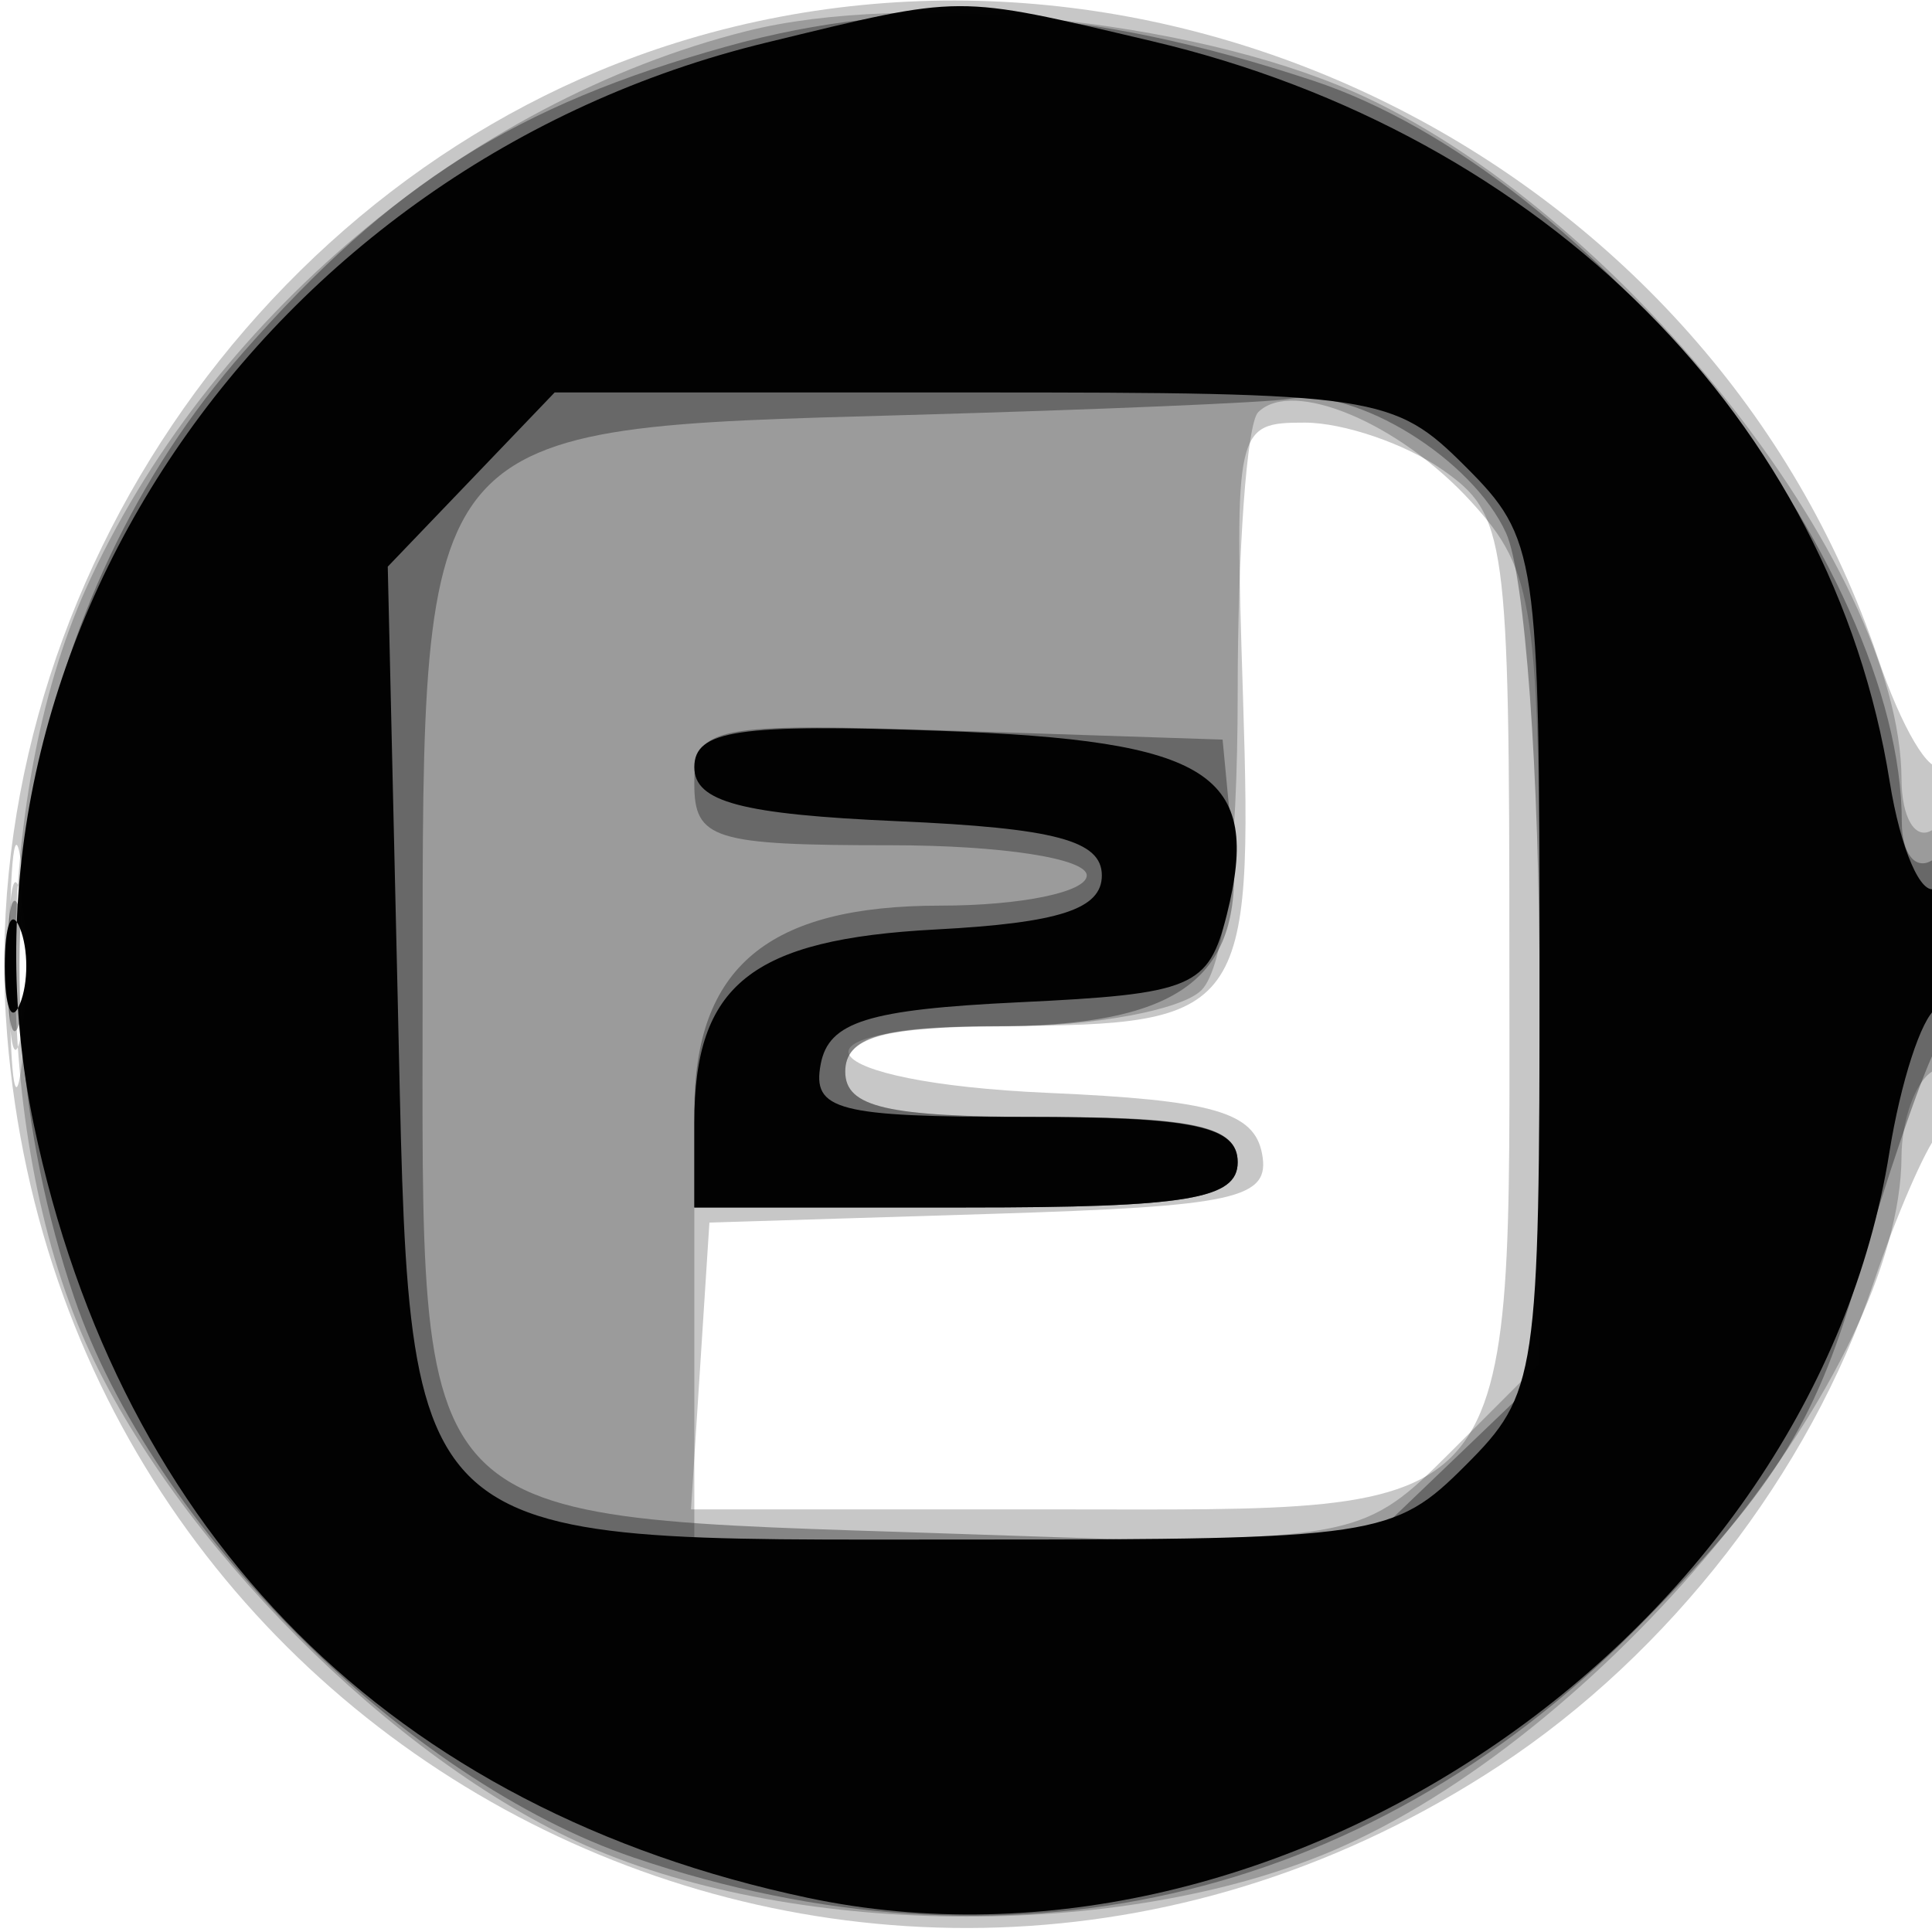
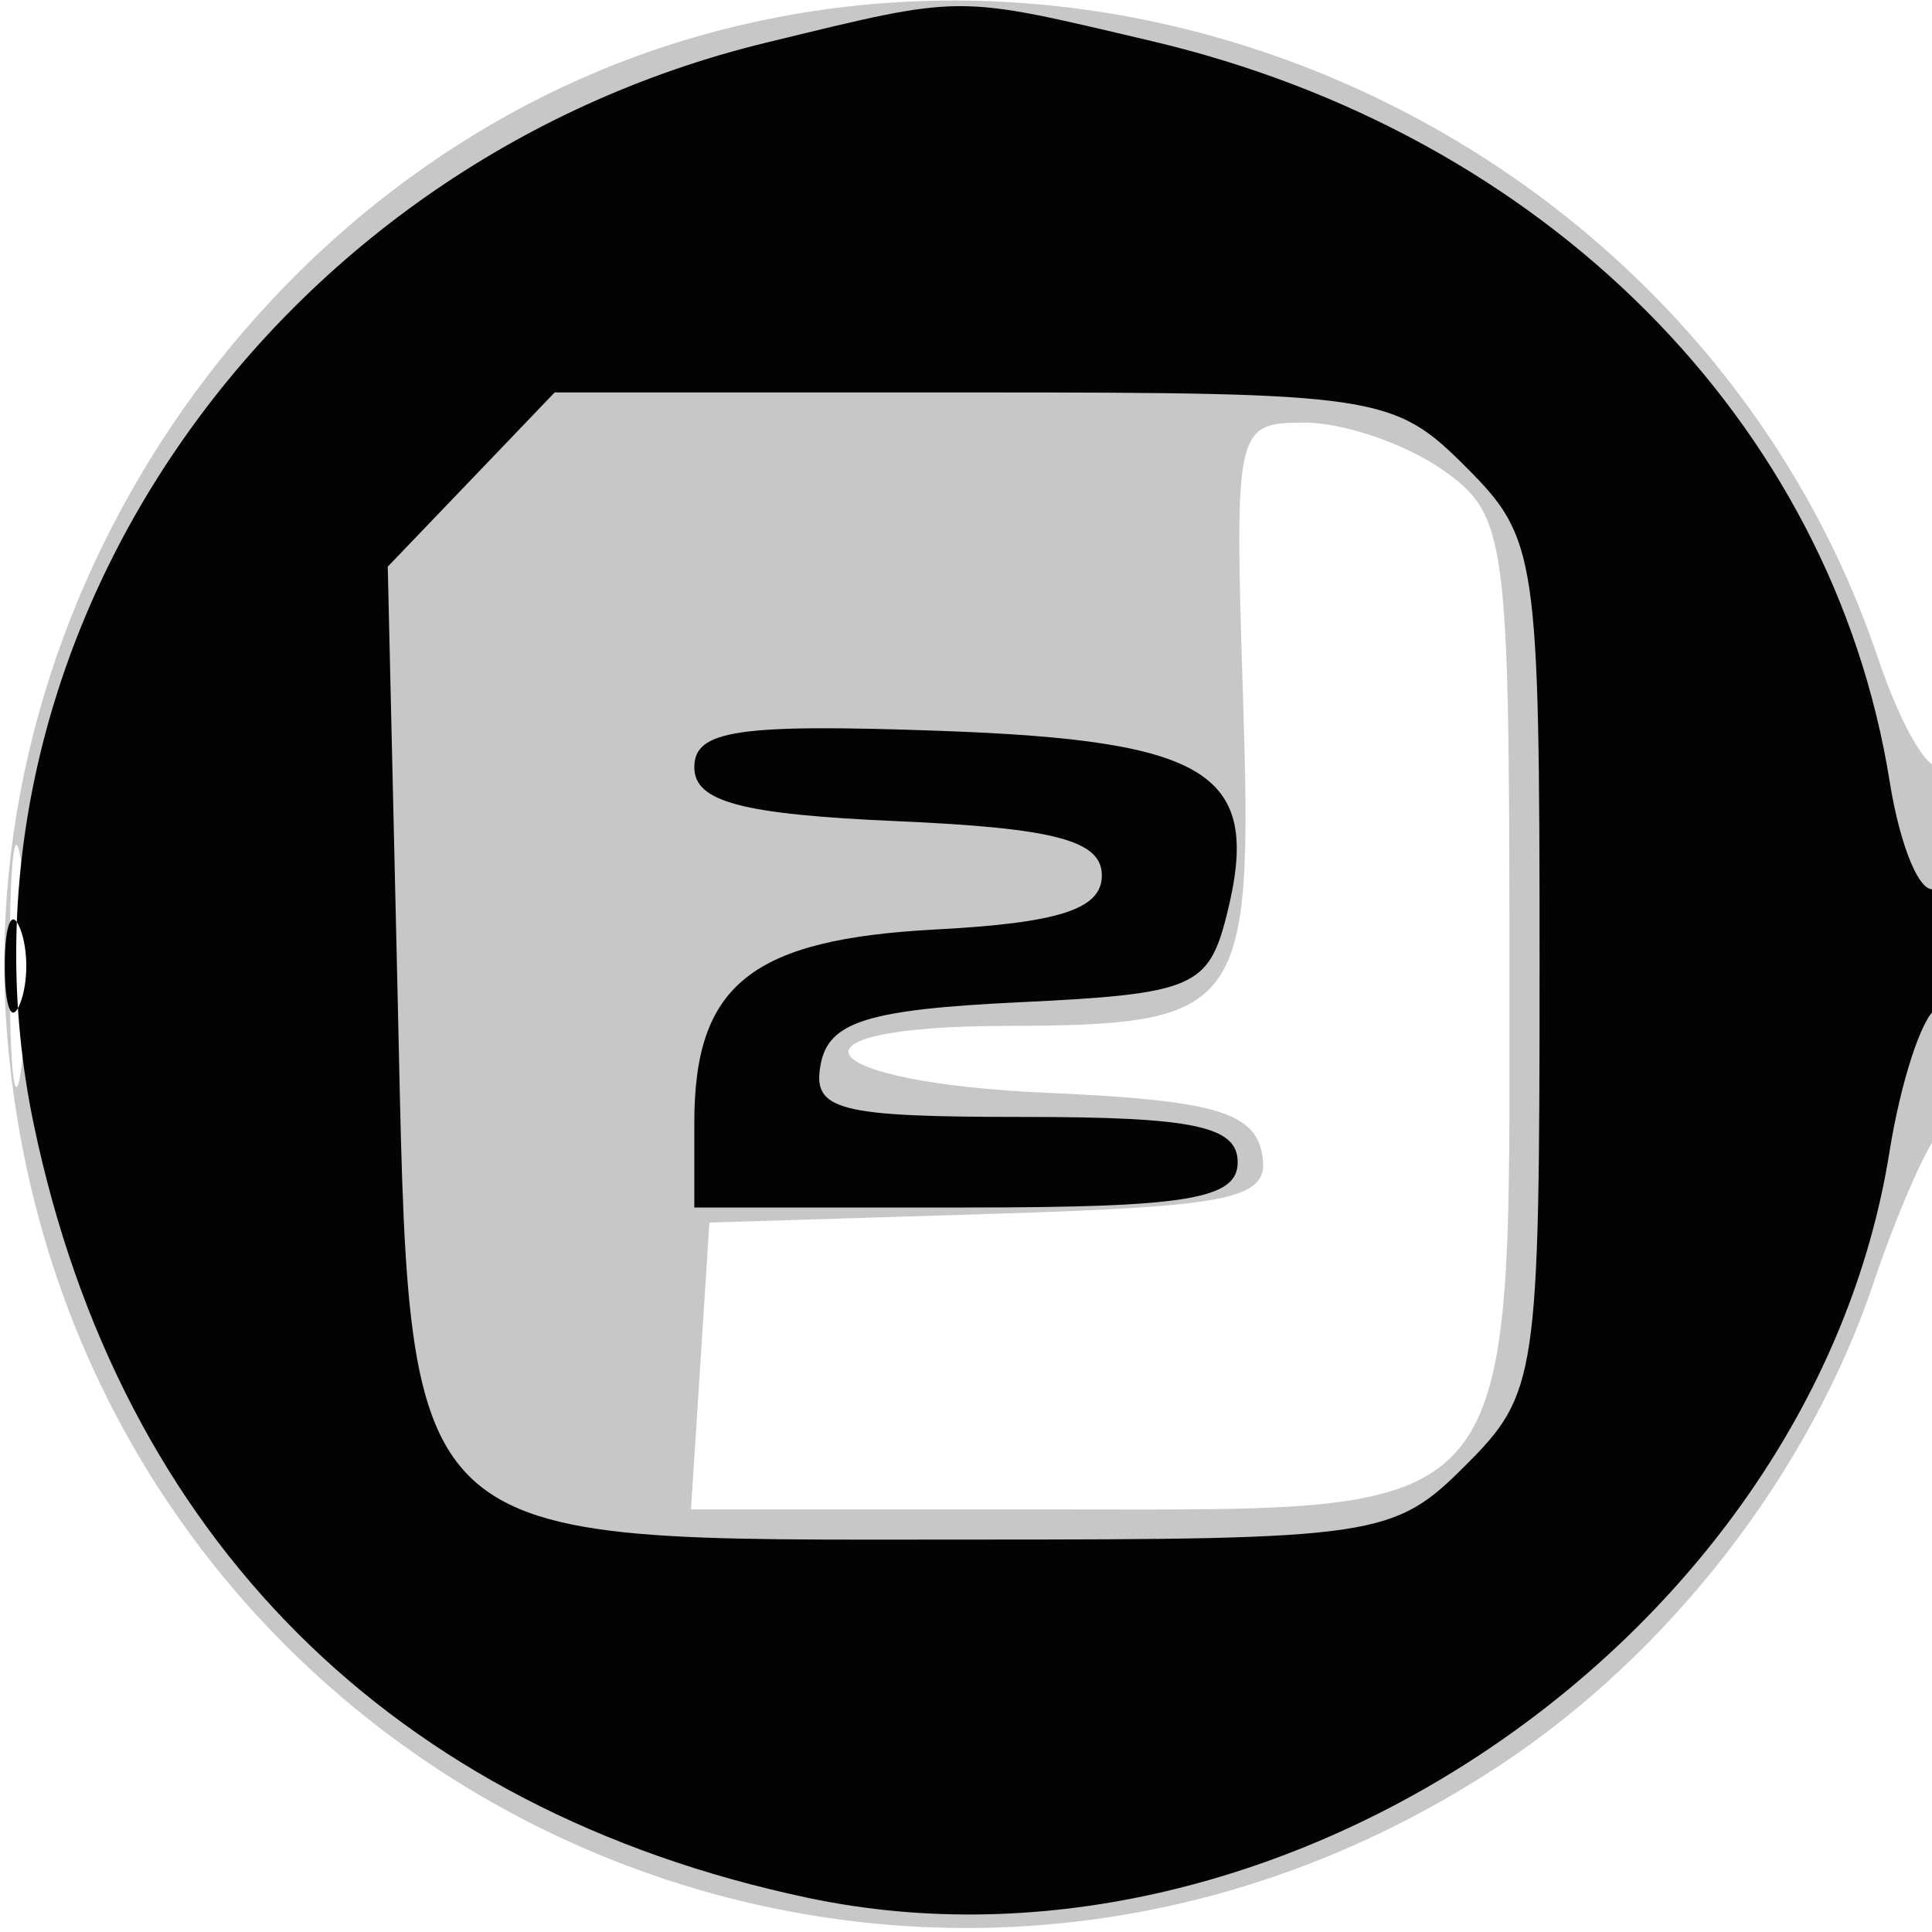
<svg xmlns="http://www.w3.org/2000/svg" width="64" height="64" version="1.1" fill="#000000">
  <path fill-opacity=".22" d="M 22.396 1.418 C 8.608 5.734, -0.932 19.892, 0.238 34.304 C 2.223 58.757, 29.205 71.955, 49.674 58.485 C 55.302 54.782, 59.947 48.788, 62.063 42.500 C 62.803 40.300, 63.766 38.072, 64.204 37.550 C 65.170 36.397, 65.283 24.383, 64.319 25.347 C 63.945 25.722, 62.991 24.112, 62.199 21.769 C 56.722 5.566, 38.656 -3.671, 22.396 1.418 M 41.175 23.048 C 41.509 33.564, 41.221 33.961, 33.250 33.985 C 25.583 34.007, 26.824 35.857, 34.740 36.204 C 40.162 36.442, 41.543 36.835, 41.806 38.212 C 42.092 39.712, 40.982 39.959, 32.816 40.212 L 23.500 40.500 23.195 45.250 L 22.890 50 34.790 50 C 50.611 50, 50 50.734, 50 31.728 C 50 17.759, 49.902 17.045, 47.777 15.557 C 46.555 14.701, 44.505 14, 43.221 14 C 40.928 14, 40.893 14.153, 41.175 23.048 M 0.320 32 C 0.320 35.575, 0.502 37.038, 0.723 35.250 C 0.945 33.462, 0.945 30.538, 0.723 28.750 C 0.502 26.962, 0.320 28.425, 0.320 32" stroke="none" fill="#000000" fill-rule="evenodd" />
-   <path fill-opacity=".221" d="M 24.734 1.030 C 15.471 3.356, 6.826 10.651, 2.847 19.500 C -0.285 26.464, -0.285 37.533, 2.846 44.500 C 5.786 51.042, 13.038 58.326, 19.408 61.135 C 26.510 64.267, 37.557 64.275, 44.500 61.153 C 53.467 57.121, 62.959 45.394, 62.990 38.309 C 62.996 37.104, 63.450 35.840, 64 35.500 C 64.550 35.160, 65 33.082, 65 30.882 C 65 28.470, 64.603 27.127, 64 27.500 C 63.444 27.843, 62.996 27.092, 62.990 25.809 C 62.960 18.721, 53.509 6.864, 44.843 3.042 C 39.366 0.627, 30.050 -0.305, 24.734 1.030 M 41.678 13.656 C 41.305 14.028, 41 18.218, 41 22.967 C 41 28.348, 40.548 32.052, 39.800 32.800 C 39.140 33.460, 36.215 34, 33.300 34 C 29.256 34, 28 34.355, 28 35.500 C 28 36.679, 29.389 37, 34.500 37 C 39.611 37, 41 37.321, 41 38.500 C 41 39.722, 39.333 40, 32 40 L 23 40 23 45.500 L 23 51 34.077 51 C 44.987 51, 45.198 50.956, 48.077 48.077 L 51 45.154 51 32.133 C 51 20.029, 50.841 18.937, 48.750 16.637 C 46.372 14.020, 42.813 12.520, 41.678 13.656 M 0.272 32 C 0.272 34.475, 0.467 35.487, 0.706 34.250 C 0.944 33.013, 0.944 30.988, 0.706 29.750 C 0.467 28.512, 0.272 29.525, 0.272 32" stroke="none" fill="#000000" fill-rule="evenodd" />
-   <path fill-opacity=".329" d="M 24.081 1.537 C 17.074 3.488, 12.992 6.066, 8.083 11.643 C 0.873 19.834, -1.294 31.912, 2.460 42.990 C 5.028 50.569, 13.431 58.972, 21.010 61.540 C 33.323 65.712, 45.123 63.037, 54.129 54.031 C 58.666 49.494, 60.116 47.214, 61.497 42.441 C 62.443 39.174, 63.618 35.719, 64.109 34.764 C 65.327 32.390, 65.246 27.730, 64 28.500 C 63.450 28.840, 63 28.272, 63 27.237 C 63 18.644, 52.746 5.731, 43.490 2.669 C 36.004 0.193, 30.141 -0.149, 24.081 1.537 M 30.027 13.749 C 13.815 14.202, 14 13.986, 14 32.519 C 14 50.937, 13.277 50.185, 31.577 50.806 L 45.114 51.265 48.057 48.445 L 51 45.626 51 32.860 C 51 25.634, 50.518 19.037, 49.890 17.657 C 48.769 15.198, 44.922 12.819, 42.703 13.214 C 42.041 13.331, 36.337 13.572, 30.027 13.749 M 23 25.961 C 23 27.804, 23.625 28, 29.500 28 C 33.167 28, 36 28.436, 36 29 C 36 29.550, 33.820 30, 31.155 30 C 25.436 30, 23 32.040, 23 36.829 L 23 40 32 40 C 39.333 40, 41 39.722, 41 38.500 C 41 37.321, 39.611 37, 34.500 37 C 29.389 37, 28 36.679, 28 35.500 C 28 34.375, 29.201 34, 32.809 34 C 39.142 34, 41.252 32.410, 40.829 27.956 L 40.500 24.500 31.750 24.211 C 23.517 23.939, 23 24.042, 23 25.961 M 0.232 32 C 0.232 33.925, 0.438 34.712, 0.689 33.750 C 0.941 32.788, 0.941 31.212, 0.689 30.250 C 0.438 29.288, 0.232 30.075, 0.232 32" stroke="none" fill="#000000" fill-rule="evenodd" />
  <path fill-opacity=".981" d="M 25.384 1.412 C 8.753 5.448, -2.161 21.567, 1.119 37.250 C 3.981 50.936, 13.003 59.953, 26.750 62.866 C 42.466 66.197, 60.044 54.085, 62.589 38.171 C 62.959 35.853, 63.654 33.714, 64.131 33.419 C 64.609 33.124, 65 31.982, 65 30.882 C 65 29.782, 64.606 29.125, 64.125 29.423 C 63.644 29.720, 62.957 28.131, 62.598 25.890 C 60.693 13.976, 51.175 4.427, 38.147 1.360 C 31.563 -0.189, 31.988 -0.191, 25.384 1.412 M 15.610 15.886 L 12.845 18.771 13.172 32.976 C 13.602 51.619, 12.950 51, 32.156 51 C 45.618 51, 46.174 50.917, 48.545 48.545 C 50.919 46.172, 51 45.627, 51 32 C 51 18.373, 50.919 17.828, 48.545 15.455 C 46.176 13.085, 45.613 13, 32.233 13 L 18.374 13 15.610 15.886 M 23 25.414 C 23 26.563, 24.559 26.977, 29.750 27.204 C 34.952 27.432, 36.500 27.844, 36.500 29 C 36.500 30.116, 35.093 30.574, 31 30.790 C 24.882 31.113, 23 32.619, 23 37.191 L 23 40 32 40 C 39.333 40, 41 39.722, 41 38.500 C 41 37.308, 39.547 37, 33.927 37 C 27.730 37, 26.895 36.783, 27.187 35.250 C 27.454 33.846, 28.754 33.441, 33.753 33.202 C 39.529 32.927, 40.034 32.714, 40.640 30.298 C 41.815 25.618, 40.117 24.530, 31.145 24.210 C 24.455 23.971, 23 24.186, 23 25.414 M 0.158 32 C 0.158 33.375, 0.385 33.938, 0.662 33.250 C 0.940 32.563, 0.940 31.438, 0.662 30.750 C 0.385 30.063, 0.158 30.625, 0.158 32" stroke="none" fill="#000000" fill-rule="evenodd" />
</svg>